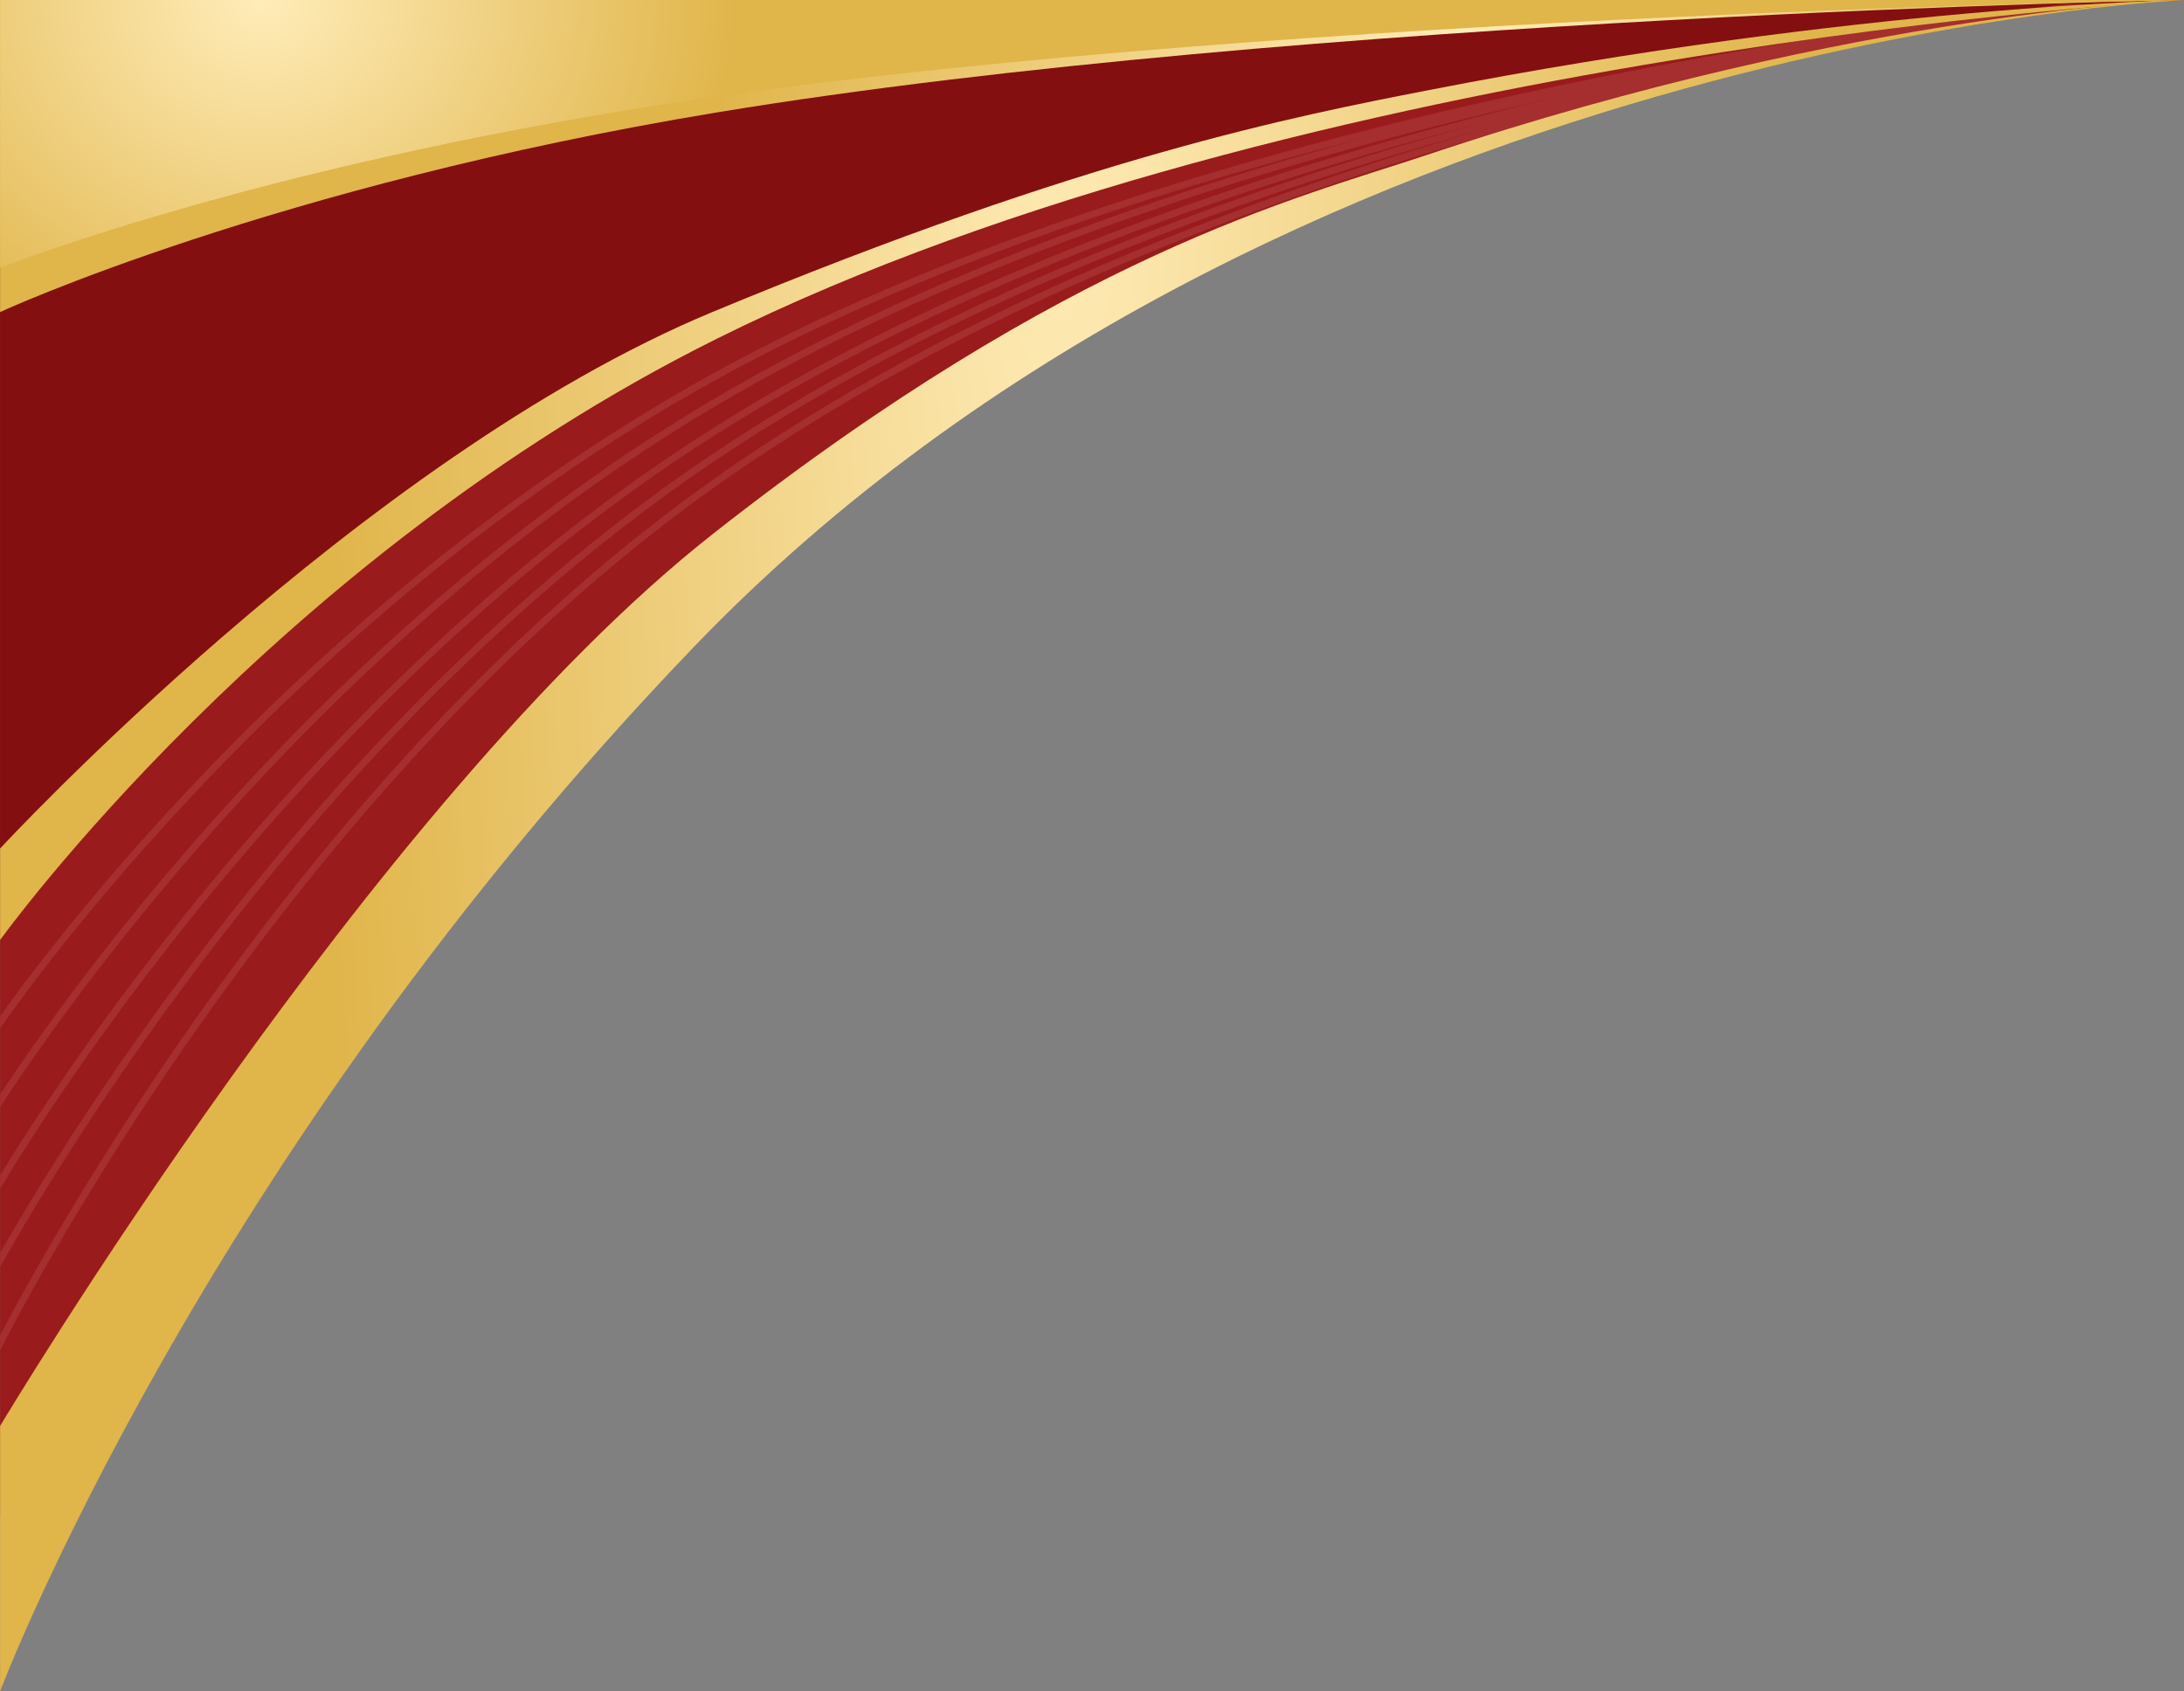
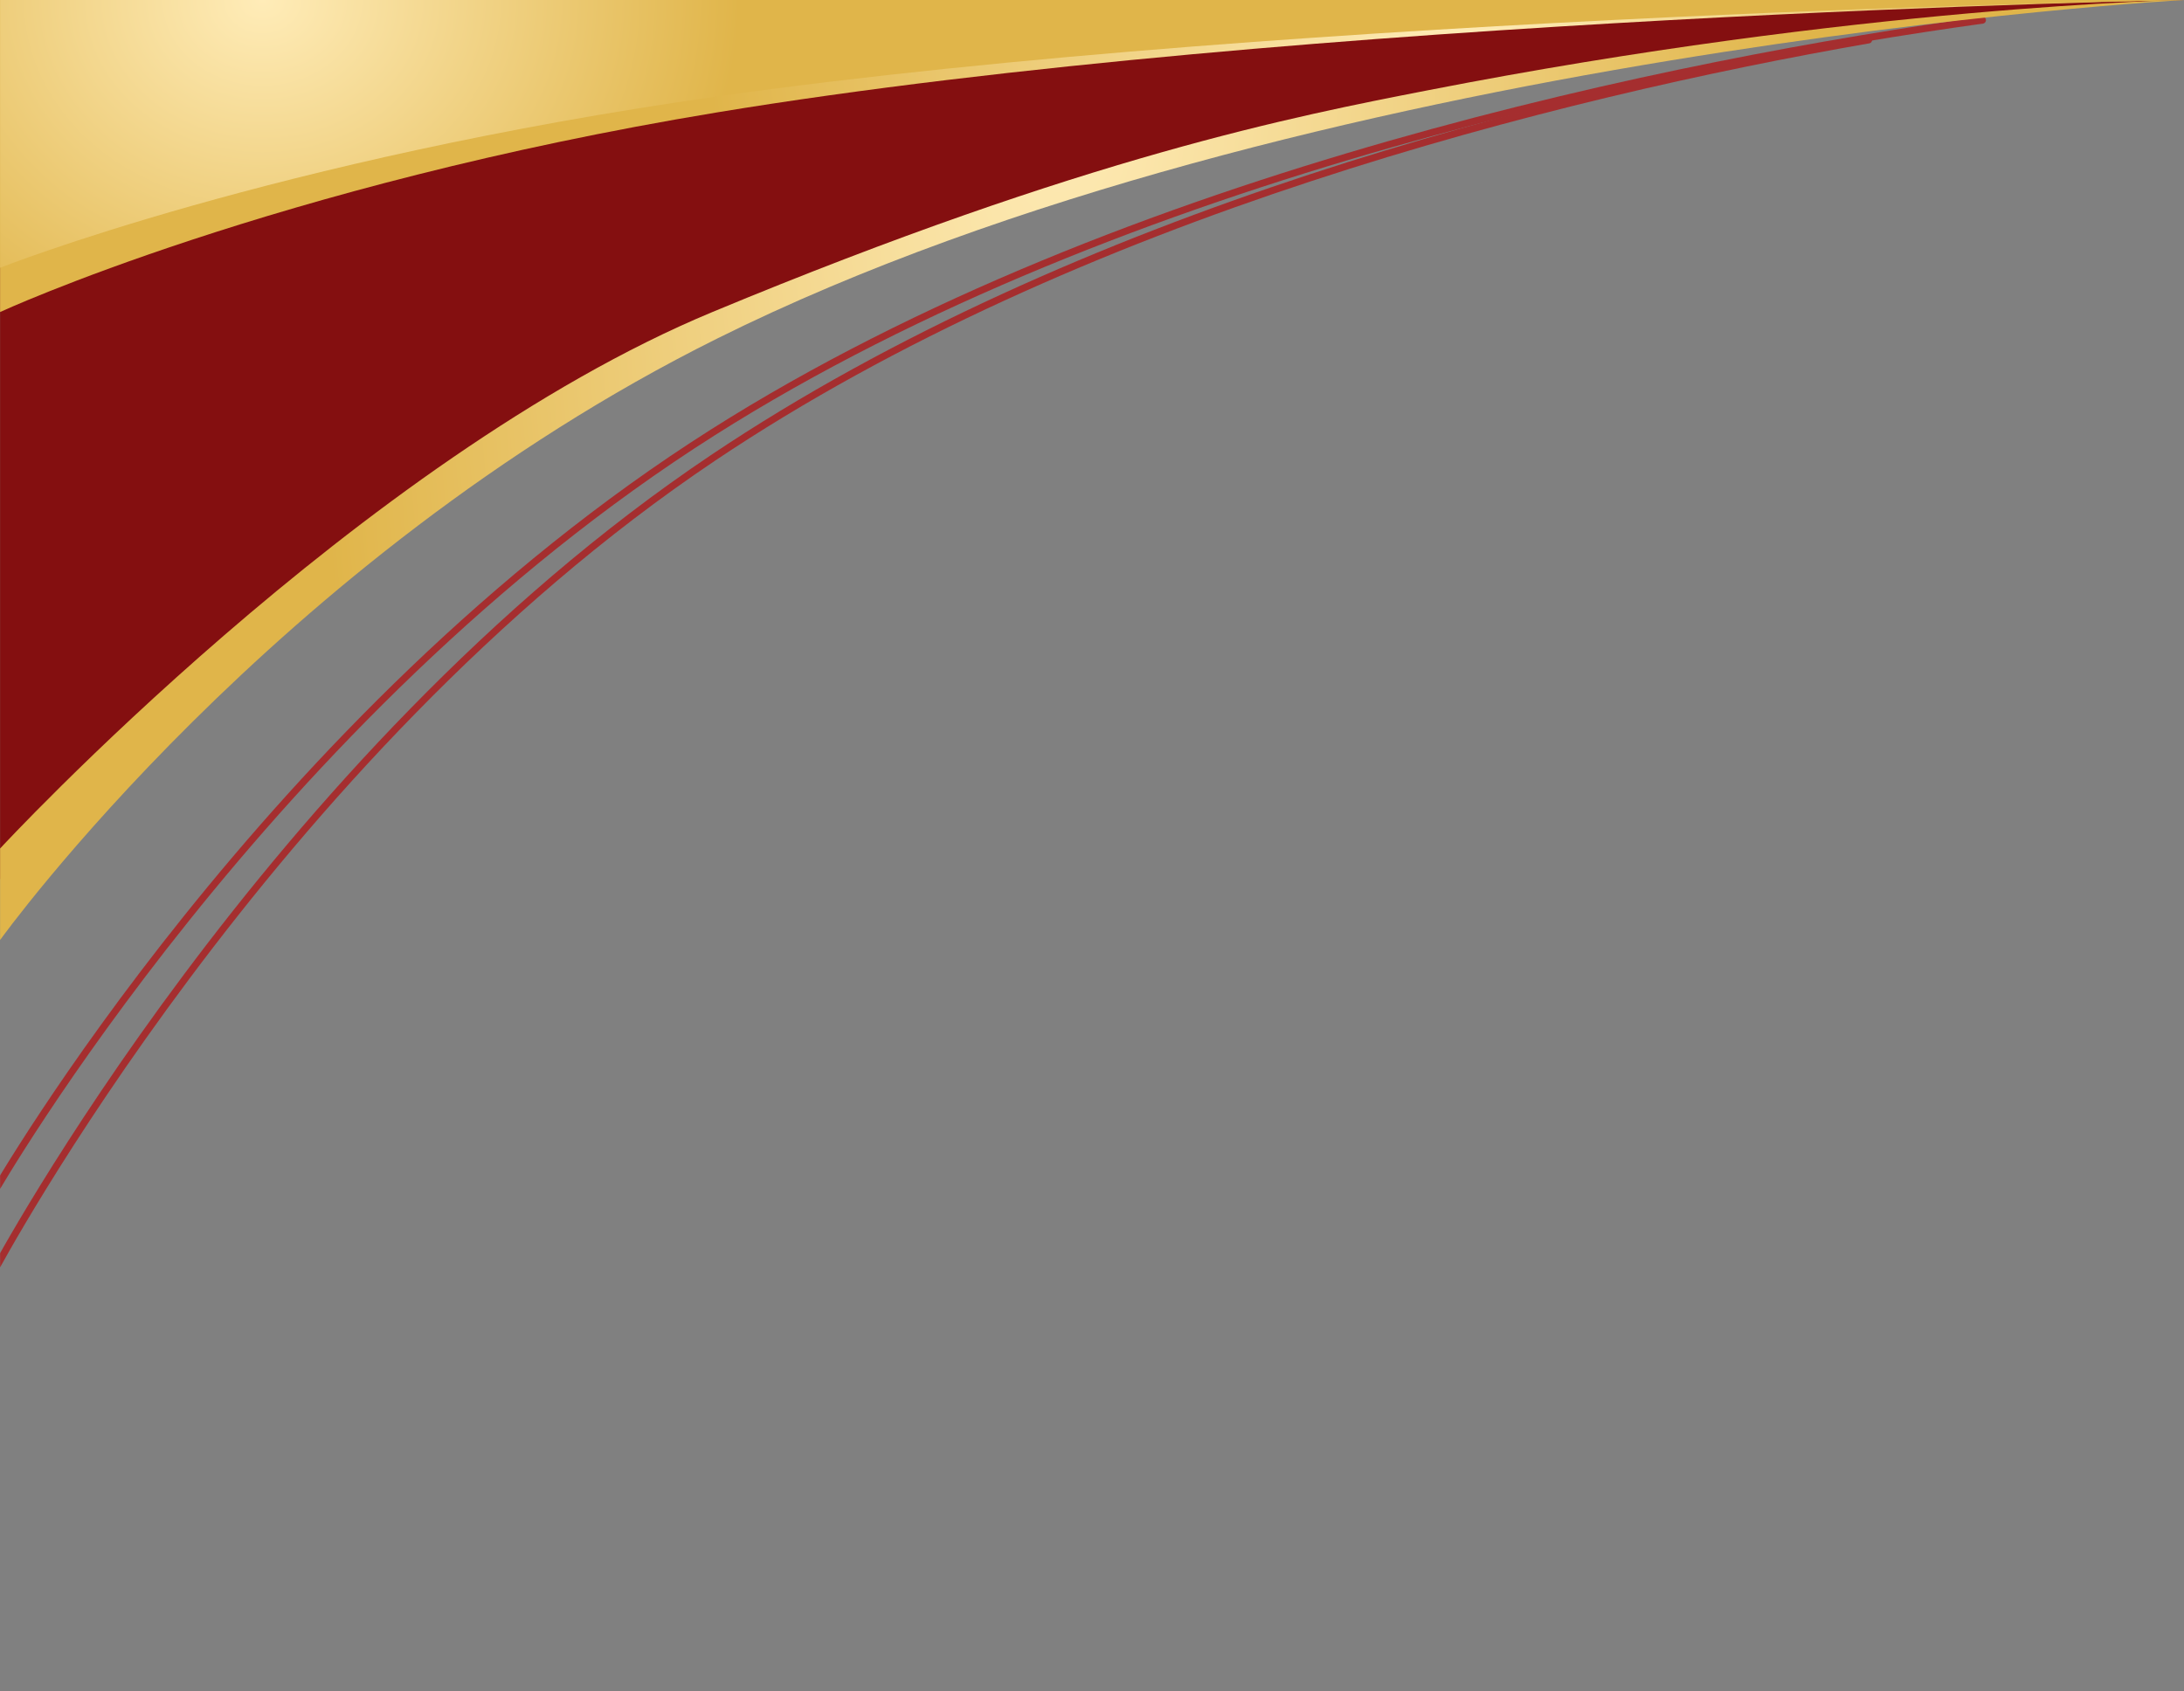
<svg xmlns="http://www.w3.org/2000/svg" xmlns:xlink="http://www.w3.org/1999/xlink" clip-rule="evenodd" fill-rule="evenodd" height="812.1" preserveAspectRatio="xMidYMid meet" stroke-linejoin="round" stroke-miterlimit="2" version="1.0" viewBox="4.6 -0.0 1048.5 812.1" width="1048.5" zoomAndPan="magnify">
  <rect x="4.6" y="-0.0" width="1048.5" height="812.1" fill="#808080" stroke="none" />
  <g>
    <g id="change1_1">
-       <path d="M1053.13,0l-1048.49,0l0,727.876c0,0 89.195,-242.929 391.189,-482.598c298.892,-237.208 607.188,-244.003 651.612,-245.03c3.683,-0.085 5.685,-0.248 5.685,-0.248Z" fill="#9a1b1c" />
-     </g>
+       </g>
    <g id="change2_1">
      <path d="M1053.13,0l-1048.49,0l0,422.341c0,-0 78.224,-133.692 391.189,-284.874c132.792,-64.146 264.252,-87.076 376.139,-105.27c141.735,-23.048 250.647,-31.709 275.473,-32.05c3.683,-0.05 5.685,-0.147 5.685,-0.147Z" fill="#840f10" />
    </g>
    <g>
      <clipPath id="a">
        <path d="M1010.27,650.59l-0,-648.461l-1005.62,0l0,648.461l1005.62,-0Z" />
      </clipPath>
      <g clip-path="url(#a)" fill="#a52e2f" id="change3_1">
-         <path d="M3.049,496.059c0,0 131.504,-195.426 344.563,-313.316c216.349,-119.711 536.076,-165.642 662.828,-178.956c0.915,-0.096 1.579,-0.917 1.483,-1.832c-0.096,-0.915 -0.917,-1.579 -1.831,-1.483c-126.997,13.34 -447.327,59.412 -664.094,179.354c-213.774,118.286 -345.714,314.372 -345.714,314.372c-0.514,0.763 -0.311,1.8 0.452,2.313c0.763,0.514 1.8,0.311 2.313,-0.452Z" />
-         <path d="M3.085,534.182c-0,0 131.504,-212.924 344.568,-338.951c212.642,-125.776 509.323,-173.526 639.752,-188.59c0.914,-0.106 1.57,-0.934 1.464,-1.847c-0.105,-0.914 -0.933,-1.57 -1.846,-1.465c-130.701,15.096 -427.983,62.995 -641.067,189.033c-213.768,126.443 -345.707,340.069 -345.707,340.069c-0.484,0.782 -0.241,1.81 0.542,2.293c0.783,0.484 1.81,0.241 2.294,-0.542Z" />
        <path d="M3.113,573.48c-0,-0 131.508,-229.411 344.584,-364.439c197.213,-124.976 466.779,-177.967 608.886,-197.707c0.911,-0.126 1.548,-0.969 1.421,-1.88c-0.126,-0.911 -0.969,-1.548 -1.88,-1.421c-142.42,19.783 -412.564,72.941 -610.211,198.192c-213.757,135.46 -345.692,365.597 -345.692,365.597c-0.458,0.798 -0.181,1.817 0.617,2.275c0.798,0.457 1.817,0.181 2.275,-0.617Z" />
        <path d="M3.138,611.313c-0,-0 131.51,-246.98 344.596,-390.005c174.218,-116.936 404.888,-174.5 554.265,-200.495c0.907,-0.158 1.514,-1.022 1.357,-1.928c-0.158,-0.906 -1.022,-1.514 -1.928,-1.356c-149.729,26.057 -380.925,83.8 -555.552,201.011c-213.748,143.47 -345.68,391.206 -345.68,391.206c-0.433,0.812 -0.125,1.822 0.687,2.254c0.812,0.433 1.822,0.125 2.255,-0.687Z" />
-         <path d="M3.161,651.328c0,-0 131.513,-266.367 344.608,-417.532c161.491,-114.559 371.491,-175.316 520.276,-205.302c0.902,-0.182 1.486,-1.062 1.305,-1.963c-0.182,-0.902 -1.062,-1.487 -1.963,-1.305c-149.153,30.06 -359.656,91.009 -521.546,205.851c-213.738,151.621 -345.669,418.775 -345.669,418.775c-0.407,0.825 -0.068,1.825 0.757,2.232c0.825,0.407 1.825,0.068 2.232,-0.756Z" />
      </g>
    </g>
    <path d="M1053.13,0l-1048.49,0l0,149.831c0,-0 131.333,-60.696 344.119,-95.846c279.444,-46.161 704.367,-53.985 704.367,-53.985Z" fill="url(#b)" />
    <path d="M1053.13,0l-1048.49,0l0,128.58c0,0 131.333,-52.087 344.119,-82.252c279.444,-39.614 704.367,-46.328 704.367,-46.328Z" fill="url(#c)" />
    <path d="M1053.13,0c-0,0 -154.841,2.646 -363.856,43.513c-61.774,12.079 -162.662,31.471 -342.68,106.318c-168.665,70.127 -341.95,257.589 -341.95,257.589l0,43.941c0,0 131.333,-182.846 344.119,-288.733c279.444,-139.058 704.367,-162.628 704.367,-162.628Z" fill="url(#d)" />
-     <path d="M1053.13,0c-0,0 -154.841,4.531 -363.856,74.51c-61.774,20.682 -170.939,46.885 -342.68,182.052c-162.698,128.051 -341.95,428.144 -341.95,428.144l0,127.366c0,0 96.222,-254.859 333.016,-501.392c279.364,-290.855 715.47,-310.68 715.47,-310.68Z" fill="url(#e)" />
  </g>
  <defs>
    <radialGradient cx="0" cy="0" gradientTransform="rotate(180 351.983 0) scale(360.91)" gradientUnits="userSpaceOnUse" id="b" r="1" xlink:actuate="onLoad" xlink:show="other" xlink:type="simple">
      <stop offset="0" stop-color="#ffecb8" />
      <stop offset="1" stop-color="#e0b54a" />
    </radialGradient>
    <radialGradient cx="0" cy="0" gradientTransform="matrix(228.803 0 0 196.352 131.057 0)" gradientUnits="userSpaceOnUse" id="c" r="1" xlink:actuate="onLoad" xlink:show="other" xlink:type="simple">
      <stop offset="0" stop-color="#ffecb8" />
      <stop offset="1" stop-color="#e0b54a" />
    </radialGradient>
    <radialGradient cx="0" cy="0" gradientTransform="matrix(-360.91 0 0 -1087.23 513.499 0)" gradientUnits="userSpaceOnUse" id="d" r="1" xlink:actuate="onLoad" xlink:show="other" xlink:type="simple">
      <stop offset="0" stop-color="#ffecb8" />
      <stop offset="1" stop-color="#e0b54a" />
    </radialGradient>
    <radialGradient cx="0" cy="0" gradientTransform="matrix(-360.91 0 0 -1861.72 513.499 0)" gradientUnits="userSpaceOnUse" id="e" r="1" xlink:actuate="onLoad" xlink:show="other" xlink:type="simple">
      <stop offset="0" stop-color="#ffecb8" />
      <stop offset="1" stop-color="#e0b54a" />
    </radialGradient>
  </defs>
</svg>